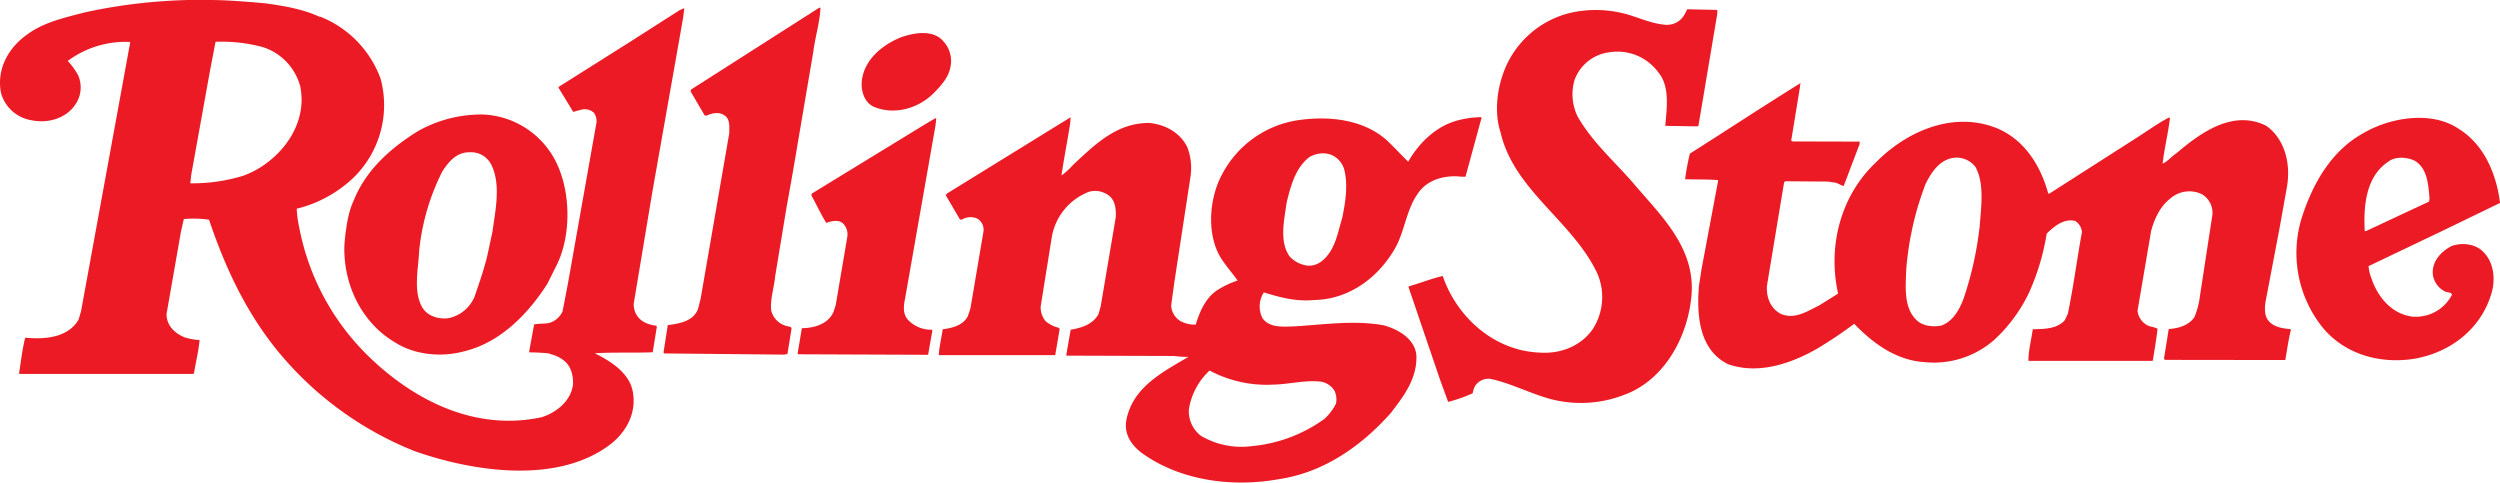
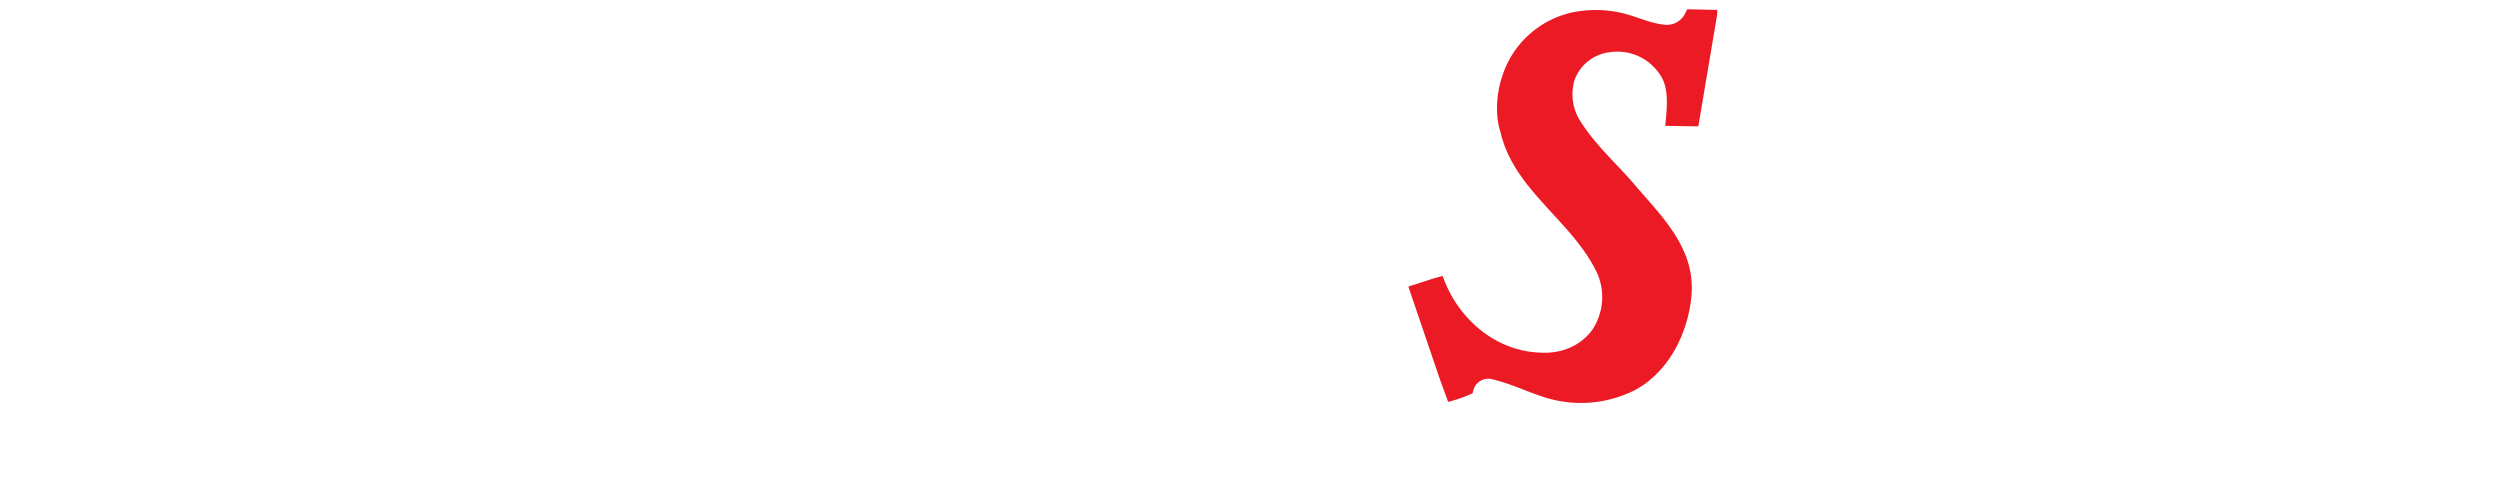
<svg xmlns="http://www.w3.org/2000/svg" width="612.503" height="118.221" viewBox="0 0 612.503 118.221">
  <g id="Group_252" data-name="Group 252" transform="translate(-36.773 -976.806)">
-     <path id="Path_508" data-name="Path 508" d="M730.013,1060.427a7.737,7.737,0,0,0,5.978,2.523l.083.26-1.042,5.892-31.846-.13-.117-.2,1.035-6.188c3.112-.04,6.478-1.035,7.763-4.025l.539-1.664,2.866-16.9a3.855,3.855,0,0,0-1.075-3.069c-1.078-1-2.866-.623-4.108-.127-1.375-2.244-2.45-4.574-3.651-6.767l.083-.416L734.5,1012.5l2.33-1.368.206.083-.206,1.788-7.437,42.312c-.37,1.7-.586,3.691.622,5.109Zm-27.156-41.692c-.786,4.57-1.575,9.217-2.443,13.864l-2.866,17.359c-.249,2.74-1.208,5.359-.962,8.252a5.232,5.232,0,0,0,3.908,3.875c.33.123,1.078.04,1.078.619l-1,6.188-.792.163-29.4-.286-.163-.253,1.035-6.684c2.913-.369,6.361-.989,7.437-4.031l.622-2.483,7.013-40.527c0-1.571.25-3.568-1.281-4.4-1.285-.879-3.033-.5-4.281.123l-.456-.043-3.485-5.935.123-.416,31.473-20.092.249.126c-.206,3.692-1.285,7.014-1.738,10.585l-4.081,23.994Zm288.791,4.364a5.8,5.8,0,0,0-5.476-2.243c-3.362.539-5.319,3.528-6.724,6.311a74.7,74.7,0,0,0-4.78,21.174c-.156,4.277-.579,9.087,2.367,12.087,1.541,1.658,4.194,1.944,6.311,1.488,2.823-1.072,4.364-3.9,5.356-6.514a83.844,83.844,0,0,0,3.985-17.942c.34-4.687,1.179-10.292-1.038-14.36Zm46.383,47.251-.2-.333,1.159-7.23c2.443-.17,4.85-.872,6.261-2.866a18.737,18.737,0,0,0,1.372-5.143l3.076-20.059a5.319,5.319,0,0,0-2.537-4.937,7.062,7.062,0,0,0-7.839,1.076c-2.45,1.914-3.815,4.853-4.647,7.9l-3.328,19.556a4.569,4.569,0,0,0,3,3.815,7.749,7.749,0,0,1,1.9.579c-.246,2.45-.786,5.4-1.158,7.852l-.463.033h-30.019c0-2.567.7-5.02,1.035-7.556l.083-.2c2.866-.047,5.852-.09,7.769-2.157l.786-1.664c1.372-6.6,2.237-13.368,3.445-19.969a3.563,3.563,0,0,0-1.658-2.743c-2.783-.662-5.233,1.368-6.977,3.112a56.905,56.905,0,0,1-4.4,14.61,37.815,37.815,0,0,1-8.6,11.547,22.365,22.365,0,0,1-16.937,5.319c-6.97-.416-12.742-4.7-17.223-9.387a102.973,102.973,0,0,1-9.094,6.1c-6.311,3.615-14.414,6.438-21.84,3.778-6.977-3.445-7.723-11.794-7.1-19.18l.619-4.034,4.071-21.707-.04-.167c-2.7-.206-5.319-.126-8.049-.206a63.192,63.192,0,0,1,1.159-6.268c9.011-5.692,17.845-11.547,27.106-17.276l-.163,1.208-2.114,12.912.41.163,16.364.043v.579l-3.908,10.292c-.669-.166-1.248-.579-1.911-.786l-1.9-.293-10.552-.08-.246.333-4.187,25.242c-.206,2.943.949,5.732,3.525,6.974,3.405,1.365,6.475-.786,9.257-2.12l4.647-2.906c-2.66-11.954.839-24.243,9.3-32.179,7.393-7.51,18.894-12.7,29.692-8.3,6.76,2.866,10.629,9.177,12.5,15.984l.333-.043,21.084-13.488c2.783-1.748,5.356-3.661,8.225-5.153l.163.25c-.456,3.778-1.371,7.347-1.787,11.091,1.2-.506,2.163-1.748,3.412-2.573,5.845-4.943,13.784-10.8,21.993-6.684,4.524,3.239,6.065,9.26,5.033,15.066l-1.748,9.757-3.2,16.82c-.416,2.027-.949,4.773.709,6.391,1.288,1.325,3.246,1.574,5.1,1.788l.13.116c-.586,2.413-.955,4.94-1.371,7.436l-29.522-.037Z" transform="translate(-470.875 -5.369)" fill="#ec1a24" fill-rule="evenodd" />
    <path id="Path_509" data-name="Path 509" d="M1452.15,1014.332l-7.892-.127c.37-4.238,1.125-9.464-1.5-12.836a12.427,12.427,0,0,0-12.2-5.186,10.413,10.413,0,0,0-8.518,6.767,12.356,12.356,0,0,0,.792,9.051c3.492,6.1,8.758,10.712,13.411,16.028,6.807,8.089,15.649,16.025,14.4,28.151-1,9.96-6.644,20.212-16.188,23.827a29.3,29.3,0,0,1-20.5.456c-4.244-1.411-8.145-3.322-12.543-4.271a3.936,3.936,0,0,0-3.662,1.611,5.2,5.2,0,0,0-.662,1.911,35.392,35.392,0,0,1-6.022,2.12l-1.991-5.442-7.716-22.665.07-.206c2.783-.786,5.486-1.871,8.309-2.533,3.405,10,12.543,18.351,23.757,18.767,5.306.37,10.169-1.711,12.982-5.729a14.464,14.464,0,0,0,.593-14.746c-6.275-12.16-20.026-19.68-23.178-33.544-1.411-4.231-.955-9.547.416-13.658a23.184,23.184,0,0,1,17.729-15.775,28.2,28.2,0,0,1,11.168.163c3.822.786,7.23,2.7,11.248,2.989a4.936,4.936,0,0,0,4.66-2.779l.533-1.038,7.346.166a5.892,5.892,0,0,1-.123,1.737l-4.487,26.66-.23.13Z" transform="translate(-999.493 -6.565)" fill="#ec1a24" fill-rule="evenodd" />
-     <path id="Path_510" data-name="Path 510" d="M608.091,1096.088a4.816,4.816,0,0,0-3.532-2.327c-3.984-.37-7.639.676-11.5.749a29.7,29.7,0,0,1-15.609-3.445,16.5,16.5,0,0,0-5.07,9.467,7.573,7.573,0,0,0,2.949,6.521,19.542,19.542,0,0,0,12.413,2.536A36.042,36.042,0,0,0,605.6,1102.9a13.35,13.35,0,0,0,2.823-3.731,5.126,5.126,0,0,0-.333-3.079Zm2.4-54.059a5.467,5.467,0,0,0-4.024-4.064,6.53,6.53,0,0,0-4.6.829c-3.4,2.66-4.524,7.014-5.526,11.048-.579,4.231-1.867,9.5.669,13.2a7.05,7.05,0,0,0,4.61,2.33c2.483.113,4.317-1.708,5.526-3.665,1.488-2.49,1.984-5.4,2.816-8.089.749-3.7,1.418-7.806.532-11.587Zm27.7,1.458c-3.895-.173-7.686,1.119-9.753,4.274-2.743,3.861-3.159,8.921-5.389,13.078-4.038,7.22-11.214,12.829-20.1,12.952-4.441.416-8.392-.7-12.21-1.871a6.359,6.359,0,0,0-.33,6.311c1.744,2.49,5.233,2.08,8.1,2,7.1-.456,14.57-1.541,21.624-.246,3.445.955,7.559,3.239,7.975,7.263.293,5.735-3.159,10.206-6.311,14.277-7.19,8.062-16.4,14.537-27.405,16.158-11.784,2.114-24.41.206-33.584-6.445-2.493-1.9-4.324-4.517-3.775-7.926,1.531-8.172,8.878-11.833,15.239-15.608a22.168,22.168,0,0,1-3.535-.206l-26.32-.083-.083-.123,1.079-6.228c2.62-.456,5.4-1.242,6.814-3.815l.539-1.871,3.691-21.83c.123-1.914-.123-3.825-1.292-5.026a5.561,5.561,0,0,0-5.269-1.252,14.51,14.51,0,0,0-9.177,11.554l-2.656,16.554a5.359,5.359,0,0,0,1.2,3.582,7.982,7.982,0,0,0,3.289,1.651l.163.293-1.085,6.391H511.1c.123-2.151.662-4.231.962-6.345,2.44-.293,5.06-1,6.175-3.245l.629-1.9,3.2-18.9a3.157,3.157,0,0,0-1.541-3.072,4.088,4.088,0,0,0-3.778.26l-.456-.043L512.8,1048.1l.33-.416,30.138-18.6h.127l-.083,1.285c-.662,4.364-1.531,8.6-2.154,12.919a19.187,19.187,0,0,0,2.866-2.626c5.393-5.02,10.709-10.336,18.724-10.256,3.861.416,7.43,2.33,9.211,5.859a14.27,14.27,0,0,1,.8,7.4l-3.9,25.471-.829,5.982a4.788,4.788,0,0,0,2.2,3.785,7.237,7.237,0,0,0,3.818.909c1-3.152,2.247-6.228,5.017-8.262a21.532,21.532,0,0,1,5.236-2.533c-.909-1.368-2.233-2.856-3.279-4.361-4.52-5.845-3.858-15.608-.456-21.756a25.239,25.239,0,0,1,18.478-13.162c7.926-1.162,16.311-.123,22.006,5.066,1.651,1.615,3.485,3.532,5.06,5.1,2.573-4.521,6.691-8.545,11.711-10.006a23.376,23.376,0,0,1,6.145-.909l.123.127-3.941,14.45a11.151,11.151,0,0,1-1.957-.083ZM495.323,1026.5c-2.027-.829-2.989-2.989-3.112-5.143-.167-5.855,4.82-10.013,9.59-11.917,3.072-1.125,7.892-2,10.385.909a7.113,7.113,0,0,1,1.781,6.311c-.456,2.573-2.243,4.521-3.985,6.311-3.612,3.735-9.507,5.606-14.659,3.528Zm-93.907,14.037a5.538,5.538,0,0,0-5.276-2.946c-3.2-.043-5.1,2.317-6.644,4.647a55.22,55.22,0,0,0-5.686,19.347c-.21,4.6-1.531,10.013.753,14.024,1.281,2.08,3.735,2.866,6.268,2.659a8.874,8.874,0,0,0,6.517-5.266c1.122-3.239,2.28-6.561,3.119-9.966l1.285-5.979c.7-5.149,2.154-11.664-.336-16.521Zm-6.684,45.833c-5.526,1.5-12,.832-16.647-2.081-8.062-4.644-12.789-13.781-12.622-23.534a40.78,40.78,0,0,1,.456-4.407,28.069,28.069,0,0,1,.539-3.023,19.428,19.428,0,0,1,1.365-4.074c3.032-7.47,9.134-12.789,15.695-16.853a31.647,31.647,0,0,1,15.9-4.064,20.96,20.96,0,0,1,18.561,13.075c2.989,7.14,2.906,17.143-.579,24l-2.2,4.4c-4.73,7.427-11.624,14.48-20.465,16.561Z" transform="translate(-244.327 -23.475)" fill="#ec1a24" fill-rule="evenodd" />
-     <path id="Path_511" data-name="Path 511" d="M101.789,977.621c4.48.623,8.961,1.368,12.952,3.156a1.361,1.361,0,0,0,.622.166,25.9,25.9,0,0,1,14.66,15.156,24.813,24.813,0,0,1-6.731,24.323,30.747,30.747,0,0,1-13.824,7.519,26.567,26.567,0,0,0,.579,4.4,59.61,59.61,0,0,0,16.81,31.553c10.885,10.668,26,18.724,42.684,15.116,3.612-1.172,7.224-4.031,7.636-8.185,0-2.19-.5-4.357-2.287-5.722a8.558,8.558,0,0,0-3.435-1.581l-.083-.123a47.448,47.448,0,0,0-4.82-.253l-.126-.246,1.2-6.6c1.375-.339,3.2,0,4.49-.662a5.253,5.253,0,0,0,2.483-2.536l1.335-6.93,6.974-39.322a3.54,3.54,0,0,0-.579-2.36,3.206,3.206,0,0,0-2.989-.836c-.746.167-1.458.373-2.12.579l-3.609-5.928.04-.216,17.443-11,12.206-7.8,1.038-.456.08.123-.29,2.277L196.568,1024l-4.524,27.146a4.884,4.884,0,0,0,2.616,4.617,7.87,7.87,0,0,0,2.949.832l.08.326-1,6.188c-4.98.206-9.424-.04-14.2.246,3.738,1.867,8.3,4.647,9.261,9.134,1.115,5.266-1.415,9.926-5.15,12.959-12.955,10.169-33.956,6.93-48.283,1.871a82.953,82.953,0,0,1-33.627-24.666c-7.729-9.51-12.835-20.515-16.7-32.012a25.869,25.869,0,0,0-6.185-.167l-.706,3.116-3.528,20.176c0,2.783,2.037,4.74,4.447,5.689a14.448,14.448,0,0,0,3.655.662c-.25,2.829-.962,5.479-1.375,8.185l-.333.116H42.291c-.413-.047-.952.13-.829-.253.456-2.906.786-5.885,1.491-8.628,4.9.456,10.5,0,13.079-4.44l.589-2,12.033-65.809a.168.168,0,0,0-.167-.206,23.644,23.644,0,0,0-15.116,4.657,16.938,16.938,0,0,1,2.537,3.485,7.393,7.393,0,0,1-.785,7.346c-2.161,3.156-6.518,4.564-10.669,3.692a9.264,9.264,0,0,1-7.436-6.684c-1.158-5.9,1.914-11.2,6.478-14.367,4.074-2.983,9.091-4.068,13.954-5.349a133.721,133.721,0,0,1,38.777-2.7c1.861.123,3.688.289,5.562.456Zm-.506,10.759a38.58,38.58,0,0,0-11.7-1.335l-1.332,6.934L83.6,1019.77l-.206,1.944a42.288,42.288,0,0,0,12.912-1.831,22.363,22.363,0,0,0,5.143-2.65c5.193-3.622,9.3-9.467,9.217-16.284a19.306,19.306,0,0,0-.33-2.983,13.874,13.874,0,0,0-9.058-9.587Zm532.468,45.664-16.69,7.969a11.156,11.156,0,0,0,.749,3.072c1.5,4.447,4.863,8.555,9.8,9.27a9.955,9.955,0,0,0,9.933-5.409c-.423-.662-1.418-.449-2-.872a5.4,5.4,0,0,1-2.736-4.151c-.206-3.155,2.107-5.565,4.647-6.85,2.7-.952,6.058-.456,7.879,1.615,2.333,2.367,2.873,6.361,1.924,9.717-2.5,9.011-10.306,14.946-19.393,16.364-8.671,1.242-17.15-1.495-22.339-8.1a29.151,29.151,0,0,1-4.773-26.66c2.62-8.132,7.14-16.224,14.993-20.545,6.424-3.815,16.644-5.649,23.371-1.115,6.215,3.815,9.257,10.955,10.169,18.178l-15.525,7.52Zm-1.861-7.849.123-.706c-.293-3.529-.546-7.553-3.7-9.34-1.911-.872-4.733-1.079-6.438.289-5.349,3.575-6.1,10.552-5.729,17.02l.376-.073,15.366-7.19Z" transform="translate(0 0)" fill="#ec1a24" fill-rule="evenodd" />
  </g>
</svg>